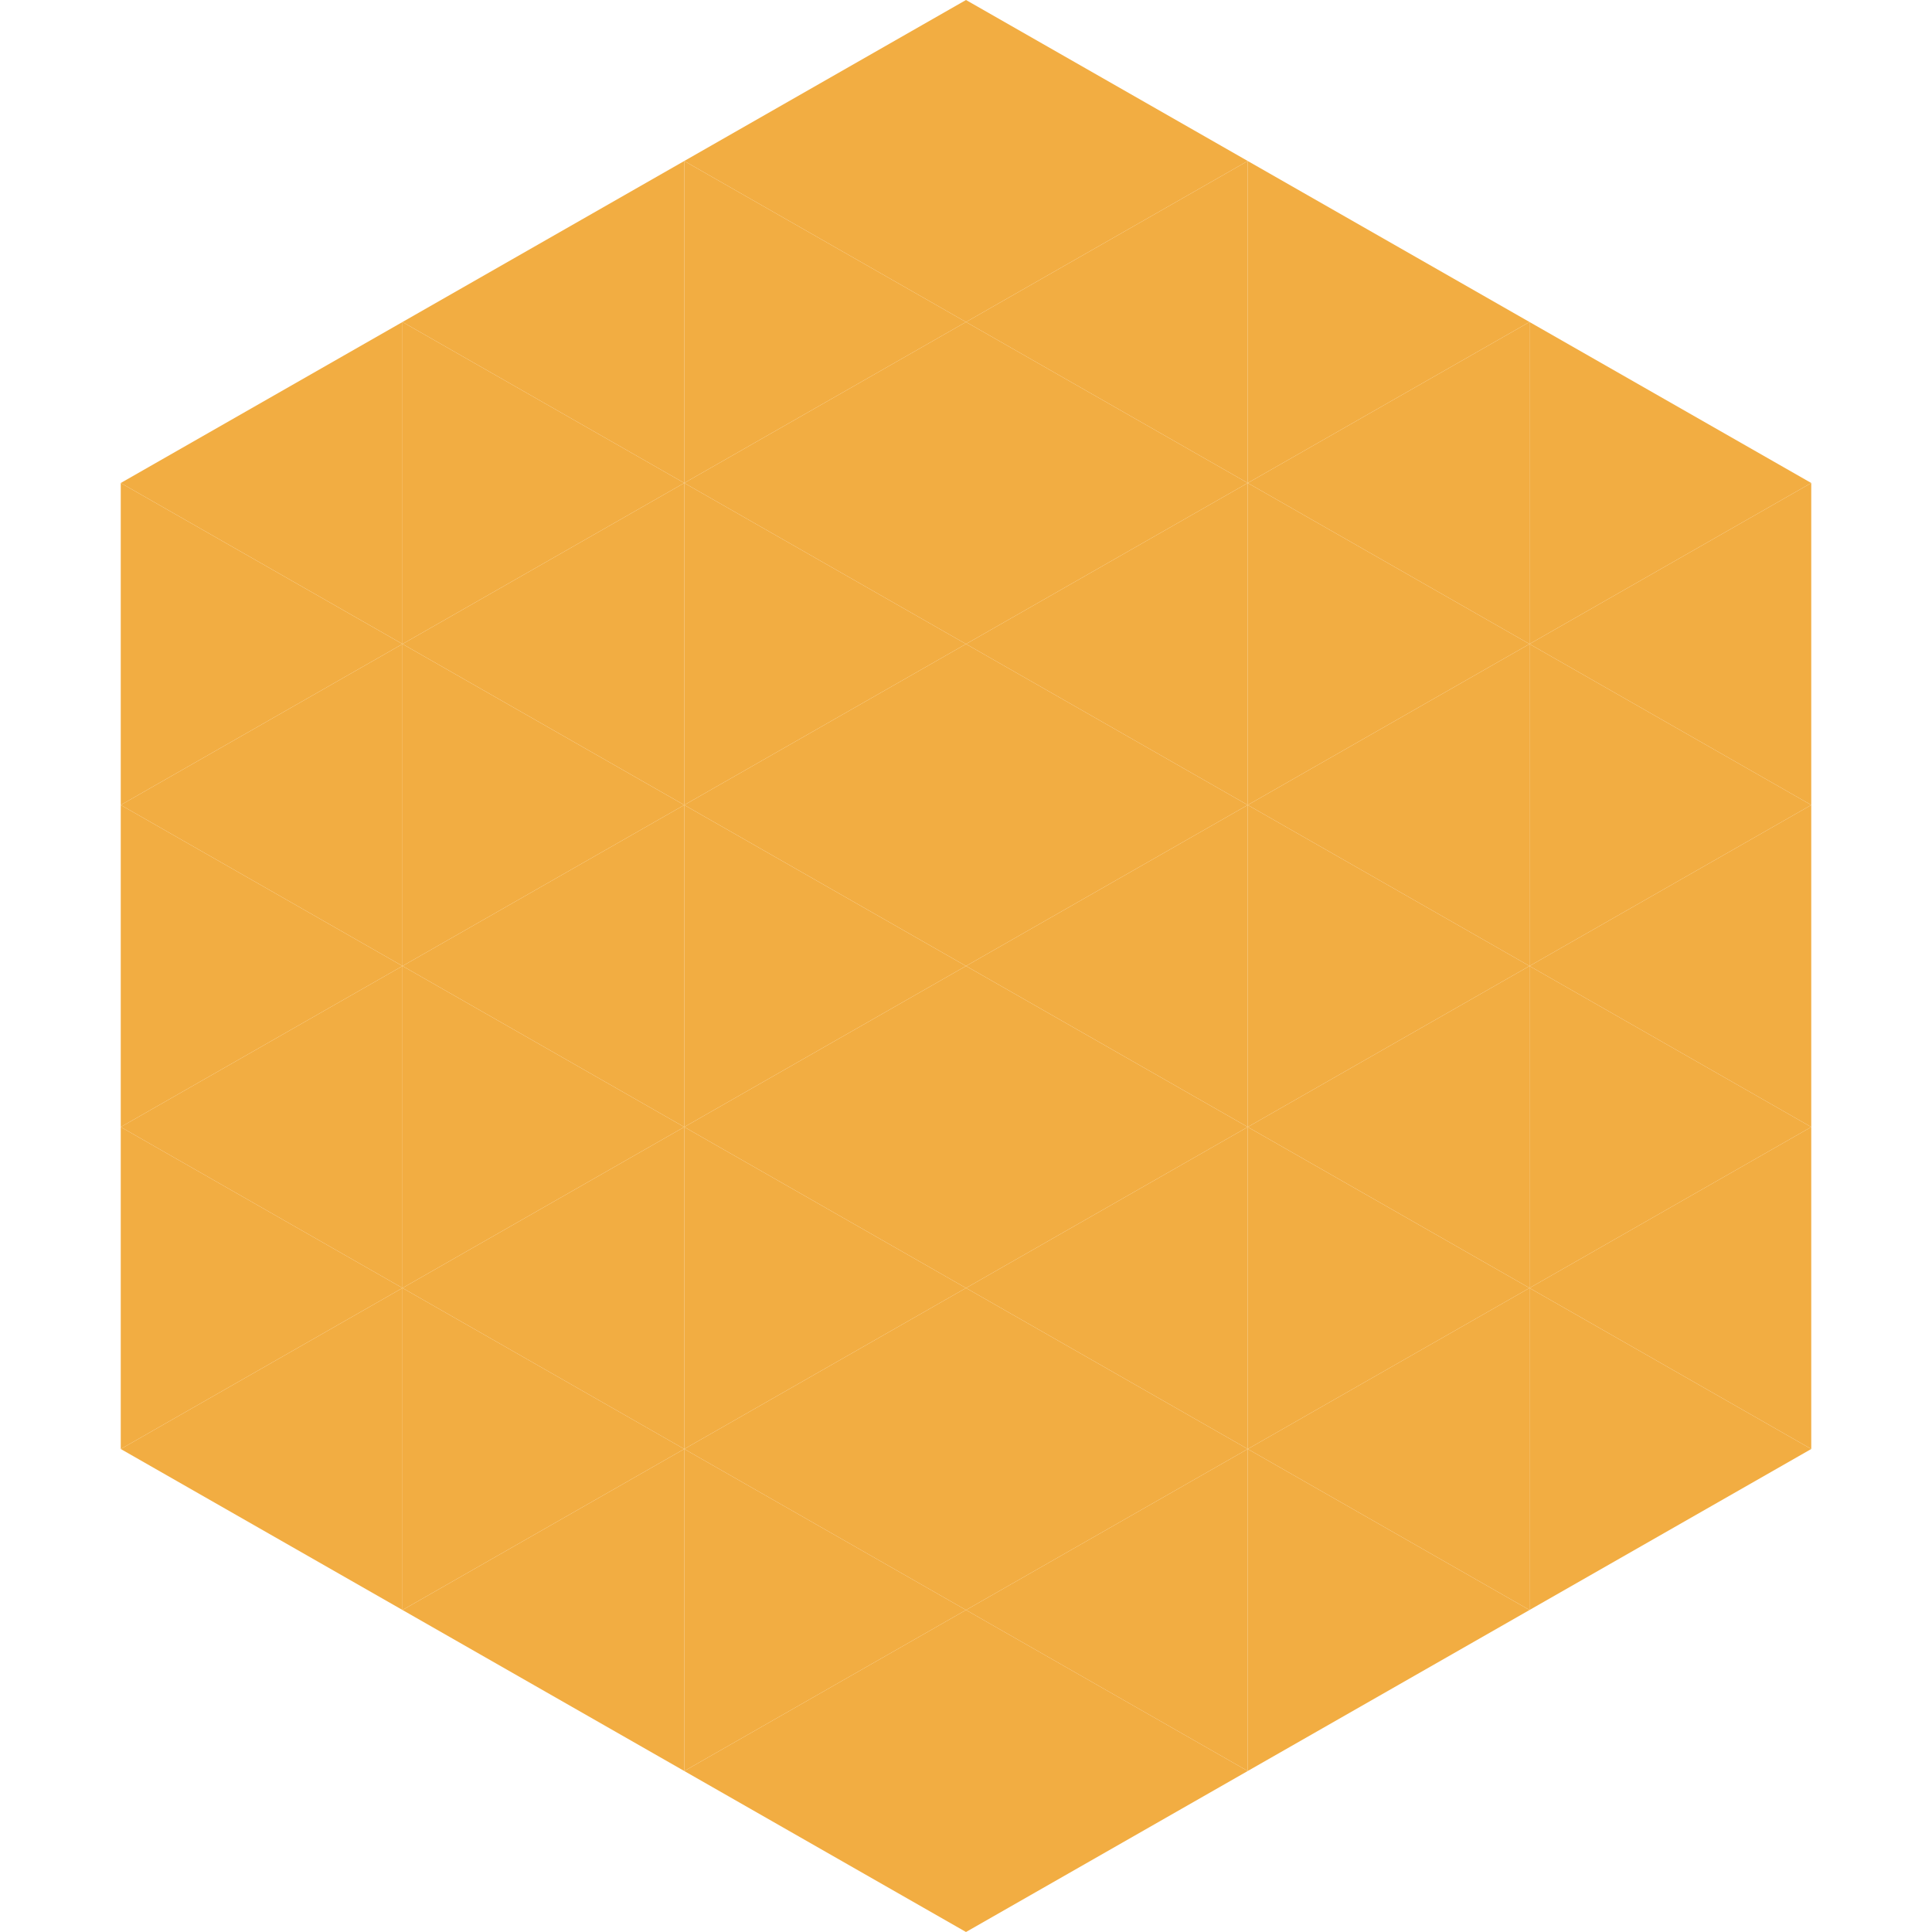
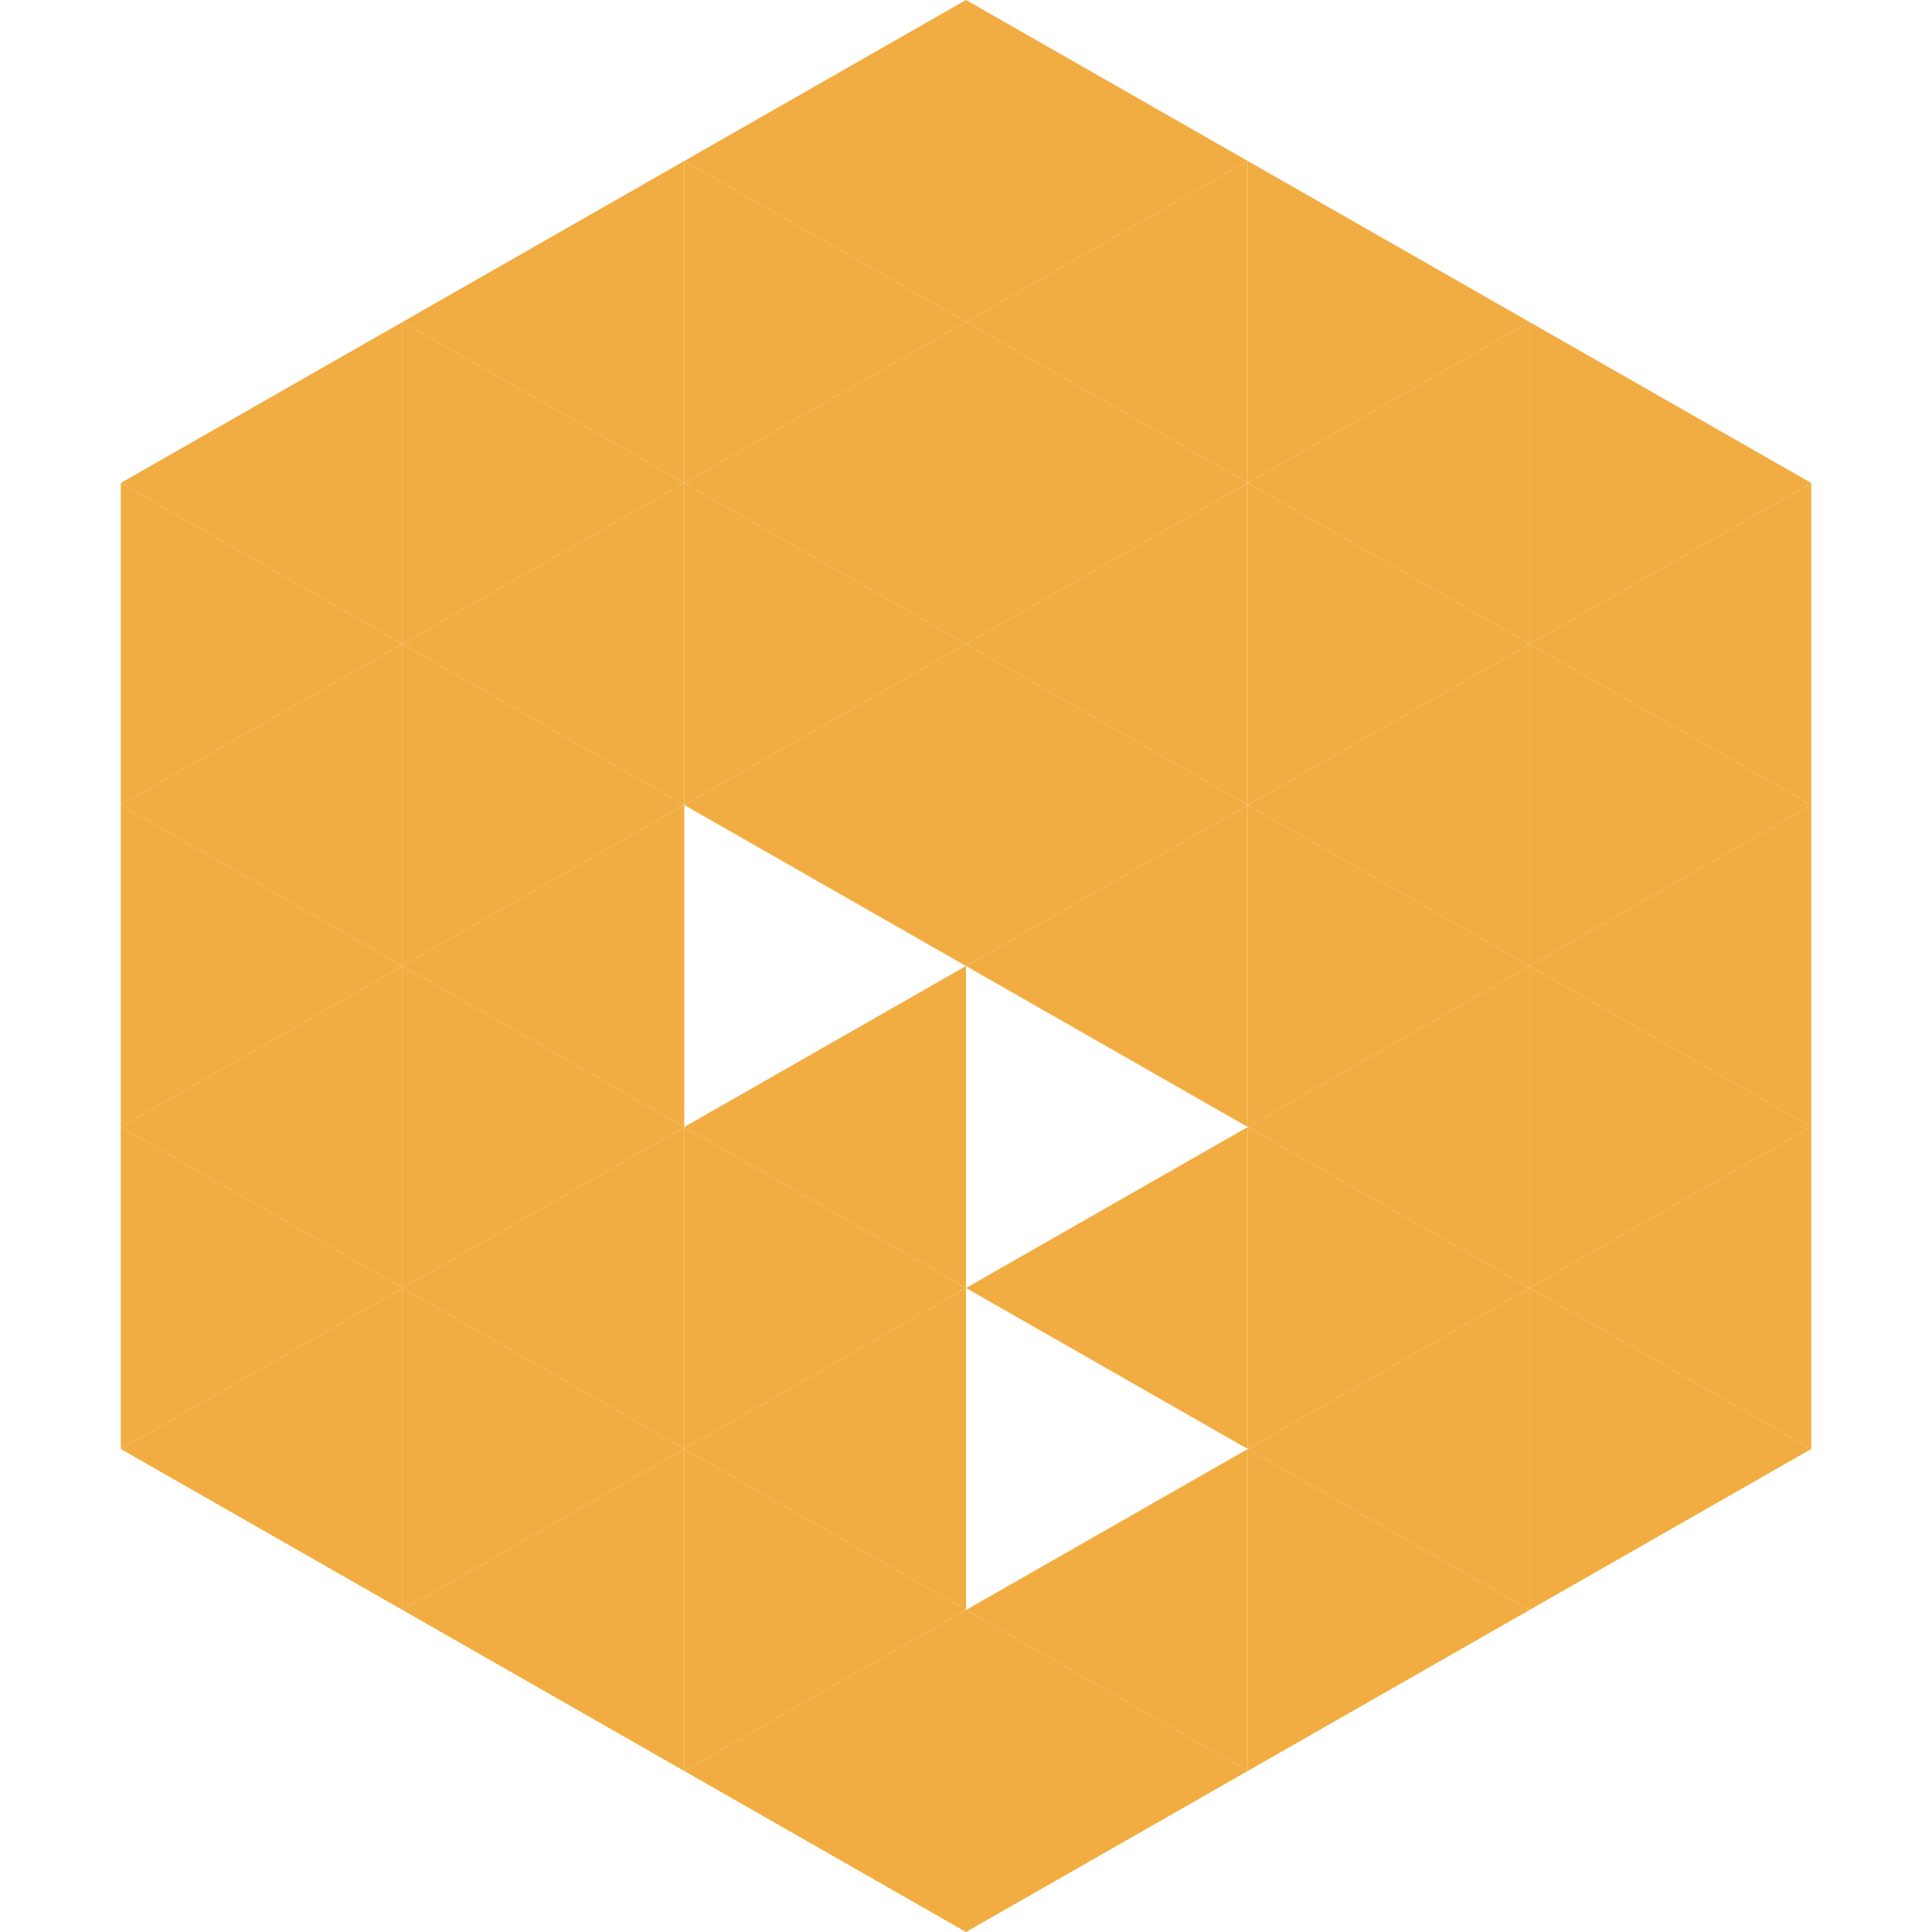
<svg xmlns="http://www.w3.org/2000/svg" width="240" height="240">
  <polygon points="50,40 15,60 50,80" style="fill:rgb(242,173,66)" />
  <polygon points="190,40 225,60 190,80" style="fill:rgb(242,173,66)" />
  <polygon points="15,60 50,80 15,100" style="fill:rgb(242,173,66)" />
  <polygon points="225,60 190,80 225,100" style="fill:rgb(242,173,66)" />
  <polygon points="50,80 15,100 50,120" style="fill:rgb(242,173,66)" />
  <polygon points="190,80 225,100 190,120" style="fill:rgb(242,173,66)" />
  <polygon points="15,100 50,120 15,140" style="fill:rgb(242,173,66)" />
  <polygon points="225,100 190,120 225,140" style="fill:rgb(242,173,66)" />
  <polygon points="50,120 15,140 50,160" style="fill:rgb(242,173,66)" />
  <polygon points="190,120 225,140 190,160" style="fill:rgb(242,173,66)" />
  <polygon points="15,140 50,160 15,180" style="fill:rgb(242,173,66)" />
  <polygon points="225,140 190,160 225,180" style="fill:rgb(242,173,66)" />
  <polygon points="50,160 15,180 50,200" style="fill:rgb(242,173,66)" />
  <polygon points="190,160 225,180 190,200" style="fill:rgb(242,173,66)" />
  <polygon points="15,180 50,200 15,220" style="fill:rgb(255,255,255); fill-opacity:0" />
  <polygon points="225,180 190,200 225,220" style="fill:rgb(255,255,255); fill-opacity:0" />
  <polygon points="50,0 85,20 50,40" style="fill:rgb(255,255,255); fill-opacity:0" />
  <polygon points="190,0 155,20 190,40" style="fill:rgb(255,255,255); fill-opacity:0" />
  <polygon points="85,20 50,40 85,60" style="fill:rgb(242,173,66)" />
  <polygon points="155,20 190,40 155,60" style="fill:rgb(242,173,66)" />
  <polygon points="50,40 85,60 50,80" style="fill:rgb(242,173,66)" />
  <polygon points="190,40 155,60 190,80" style="fill:rgb(242,173,66)" />
  <polygon points="85,60 50,80 85,100" style="fill:rgb(242,173,66)" />
  <polygon points="155,60 190,80 155,100" style="fill:rgb(242,173,66)" />
  <polygon points="50,80 85,100 50,120" style="fill:rgb(242,173,66)" />
  <polygon points="190,80 155,100 190,120" style="fill:rgb(242,173,66)" />
  <polygon points="85,100 50,120 85,140" style="fill:rgb(242,173,66)" />
  <polygon points="155,100 190,120 155,140" style="fill:rgb(242,173,66)" />
  <polygon points="50,120 85,140 50,160" style="fill:rgb(242,173,66)" />
  <polygon points="190,120 155,140 190,160" style="fill:rgb(242,173,66)" />
  <polygon points="85,140 50,160 85,180" style="fill:rgb(242,173,66)" />
  <polygon points="155,140 190,160 155,180" style="fill:rgb(242,173,66)" />
  <polygon points="50,160 85,180 50,200" style="fill:rgb(242,173,66)" />
  <polygon points="190,160 155,180 190,200" style="fill:rgb(242,173,66)" />
  <polygon points="85,180 50,200 85,220" style="fill:rgb(242,173,66)" />
  <polygon points="155,180 190,200 155,220" style="fill:rgb(242,173,66)" />
  <polygon points="120,0 85,20 120,40" style="fill:rgb(242,173,66)" />
  <polygon points="120,0 155,20 120,40" style="fill:rgb(242,173,66)" />
  <polygon points="85,20 120,40 85,60" style="fill:rgb(242,173,66)" />
  <polygon points="155,20 120,40 155,60" style="fill:rgb(242,173,66)" />
  <polygon points="120,40 85,60 120,80" style="fill:rgb(242,173,66)" />
  <polygon points="120,40 155,60 120,80" style="fill:rgb(242,173,66)" />
  <polygon points="85,60 120,80 85,100" style="fill:rgb(242,173,66)" />
  <polygon points="155,60 120,80 155,100" style="fill:rgb(242,173,66)" />
  <polygon points="120,80 85,100 120,120" style="fill:rgb(242,173,66)" />
  <polygon points="120,80 155,100 120,120" style="fill:rgb(242,173,66)" />
-   <polygon points="85,100 120,120 85,140" style="fill:rgb(242,173,66)" />
  <polygon points="155,100 120,120 155,140" style="fill:rgb(242,173,66)" />
  <polygon points="120,120 85,140 120,160" style="fill:rgb(242,173,66)" />
-   <polygon points="120,120 155,140 120,160" style="fill:rgb(242,173,66)" />
  <polygon points="85,140 120,160 85,180" style="fill:rgb(242,173,66)" />
  <polygon points="155,140 120,160 155,180" style="fill:rgb(242,173,66)" />
  <polygon points="120,160 85,180 120,200" style="fill:rgb(242,173,66)" />
-   <polygon points="120,160 155,180 120,200" style="fill:rgb(242,173,66)" />
  <polygon points="85,180 120,200 85,220" style="fill:rgb(242,173,66)" />
  <polygon points="155,180 120,200 155,220" style="fill:rgb(242,173,66)" />
  <polygon points="120,200 85,220 120,240" style="fill:rgb(242,173,66)" />
  <polygon points="120,200 155,220 120,240" style="fill:rgb(242,173,66)" />
-   <polygon points="85,220 120,240 85,260" style="fill:rgb(255,255,255); fill-opacity:0" />
  <polygon points="155,220 120,240 155,260" style="fill:rgb(255,255,255); fill-opacity:0" />
</svg>